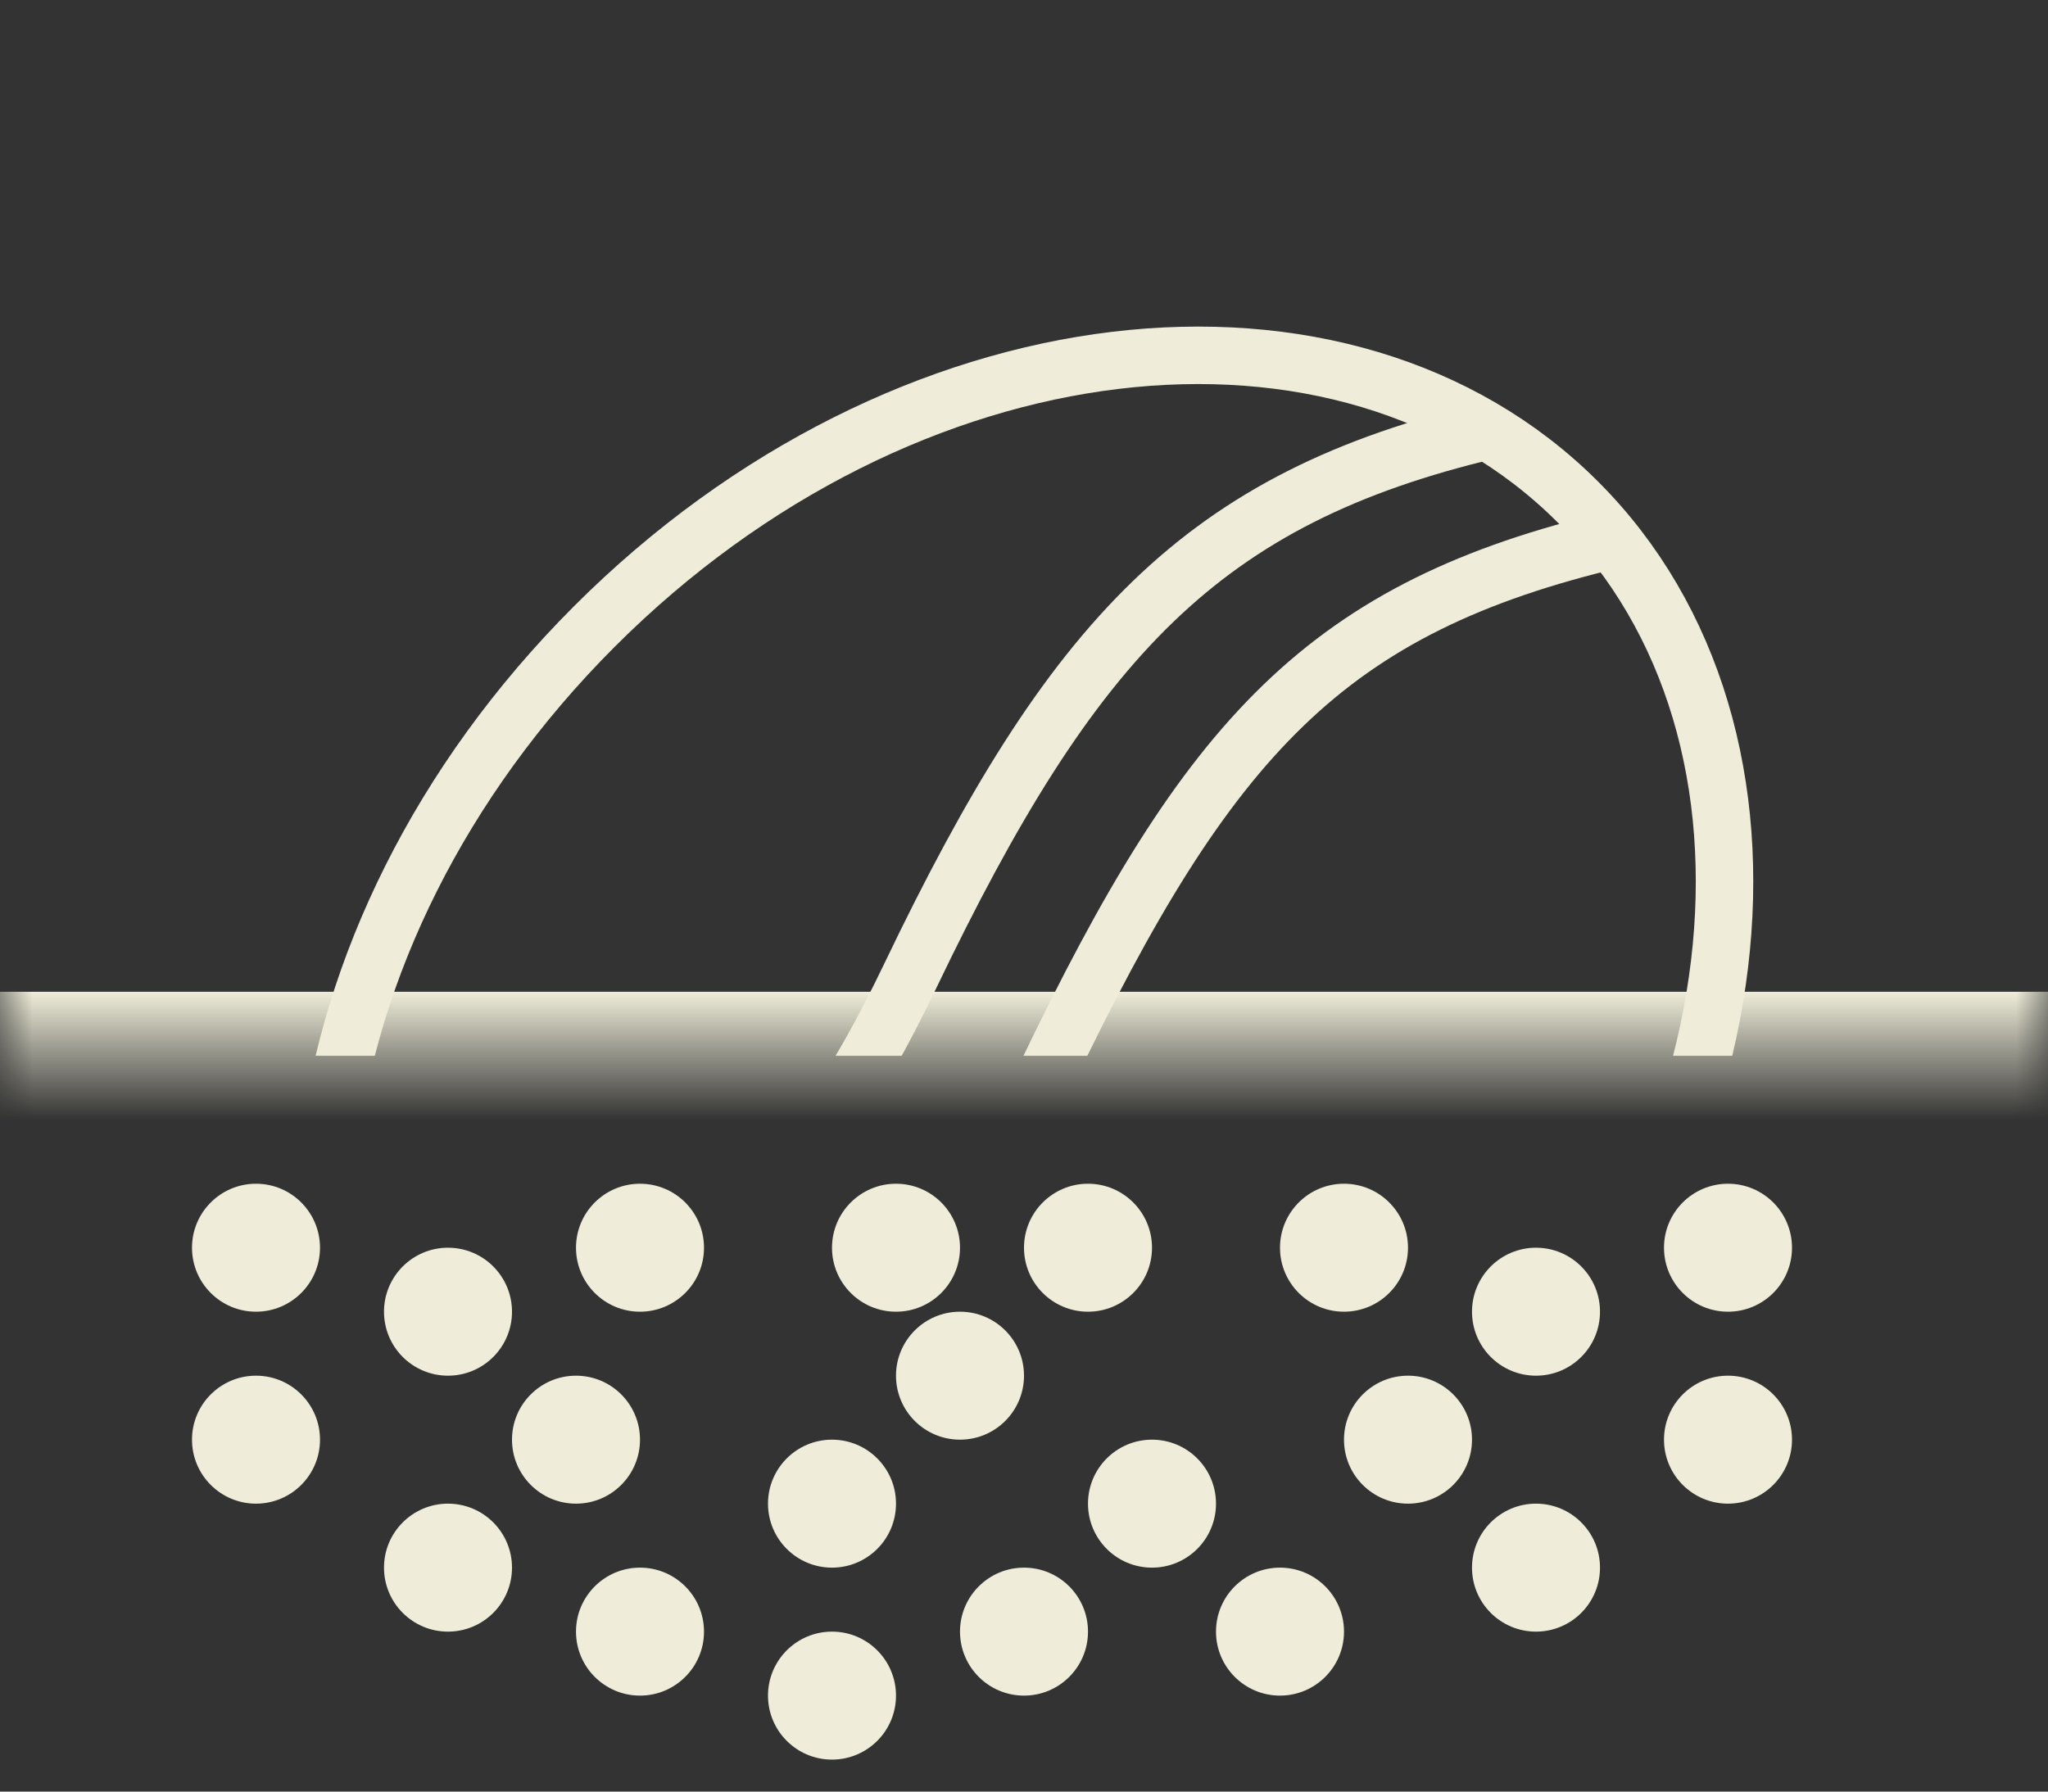
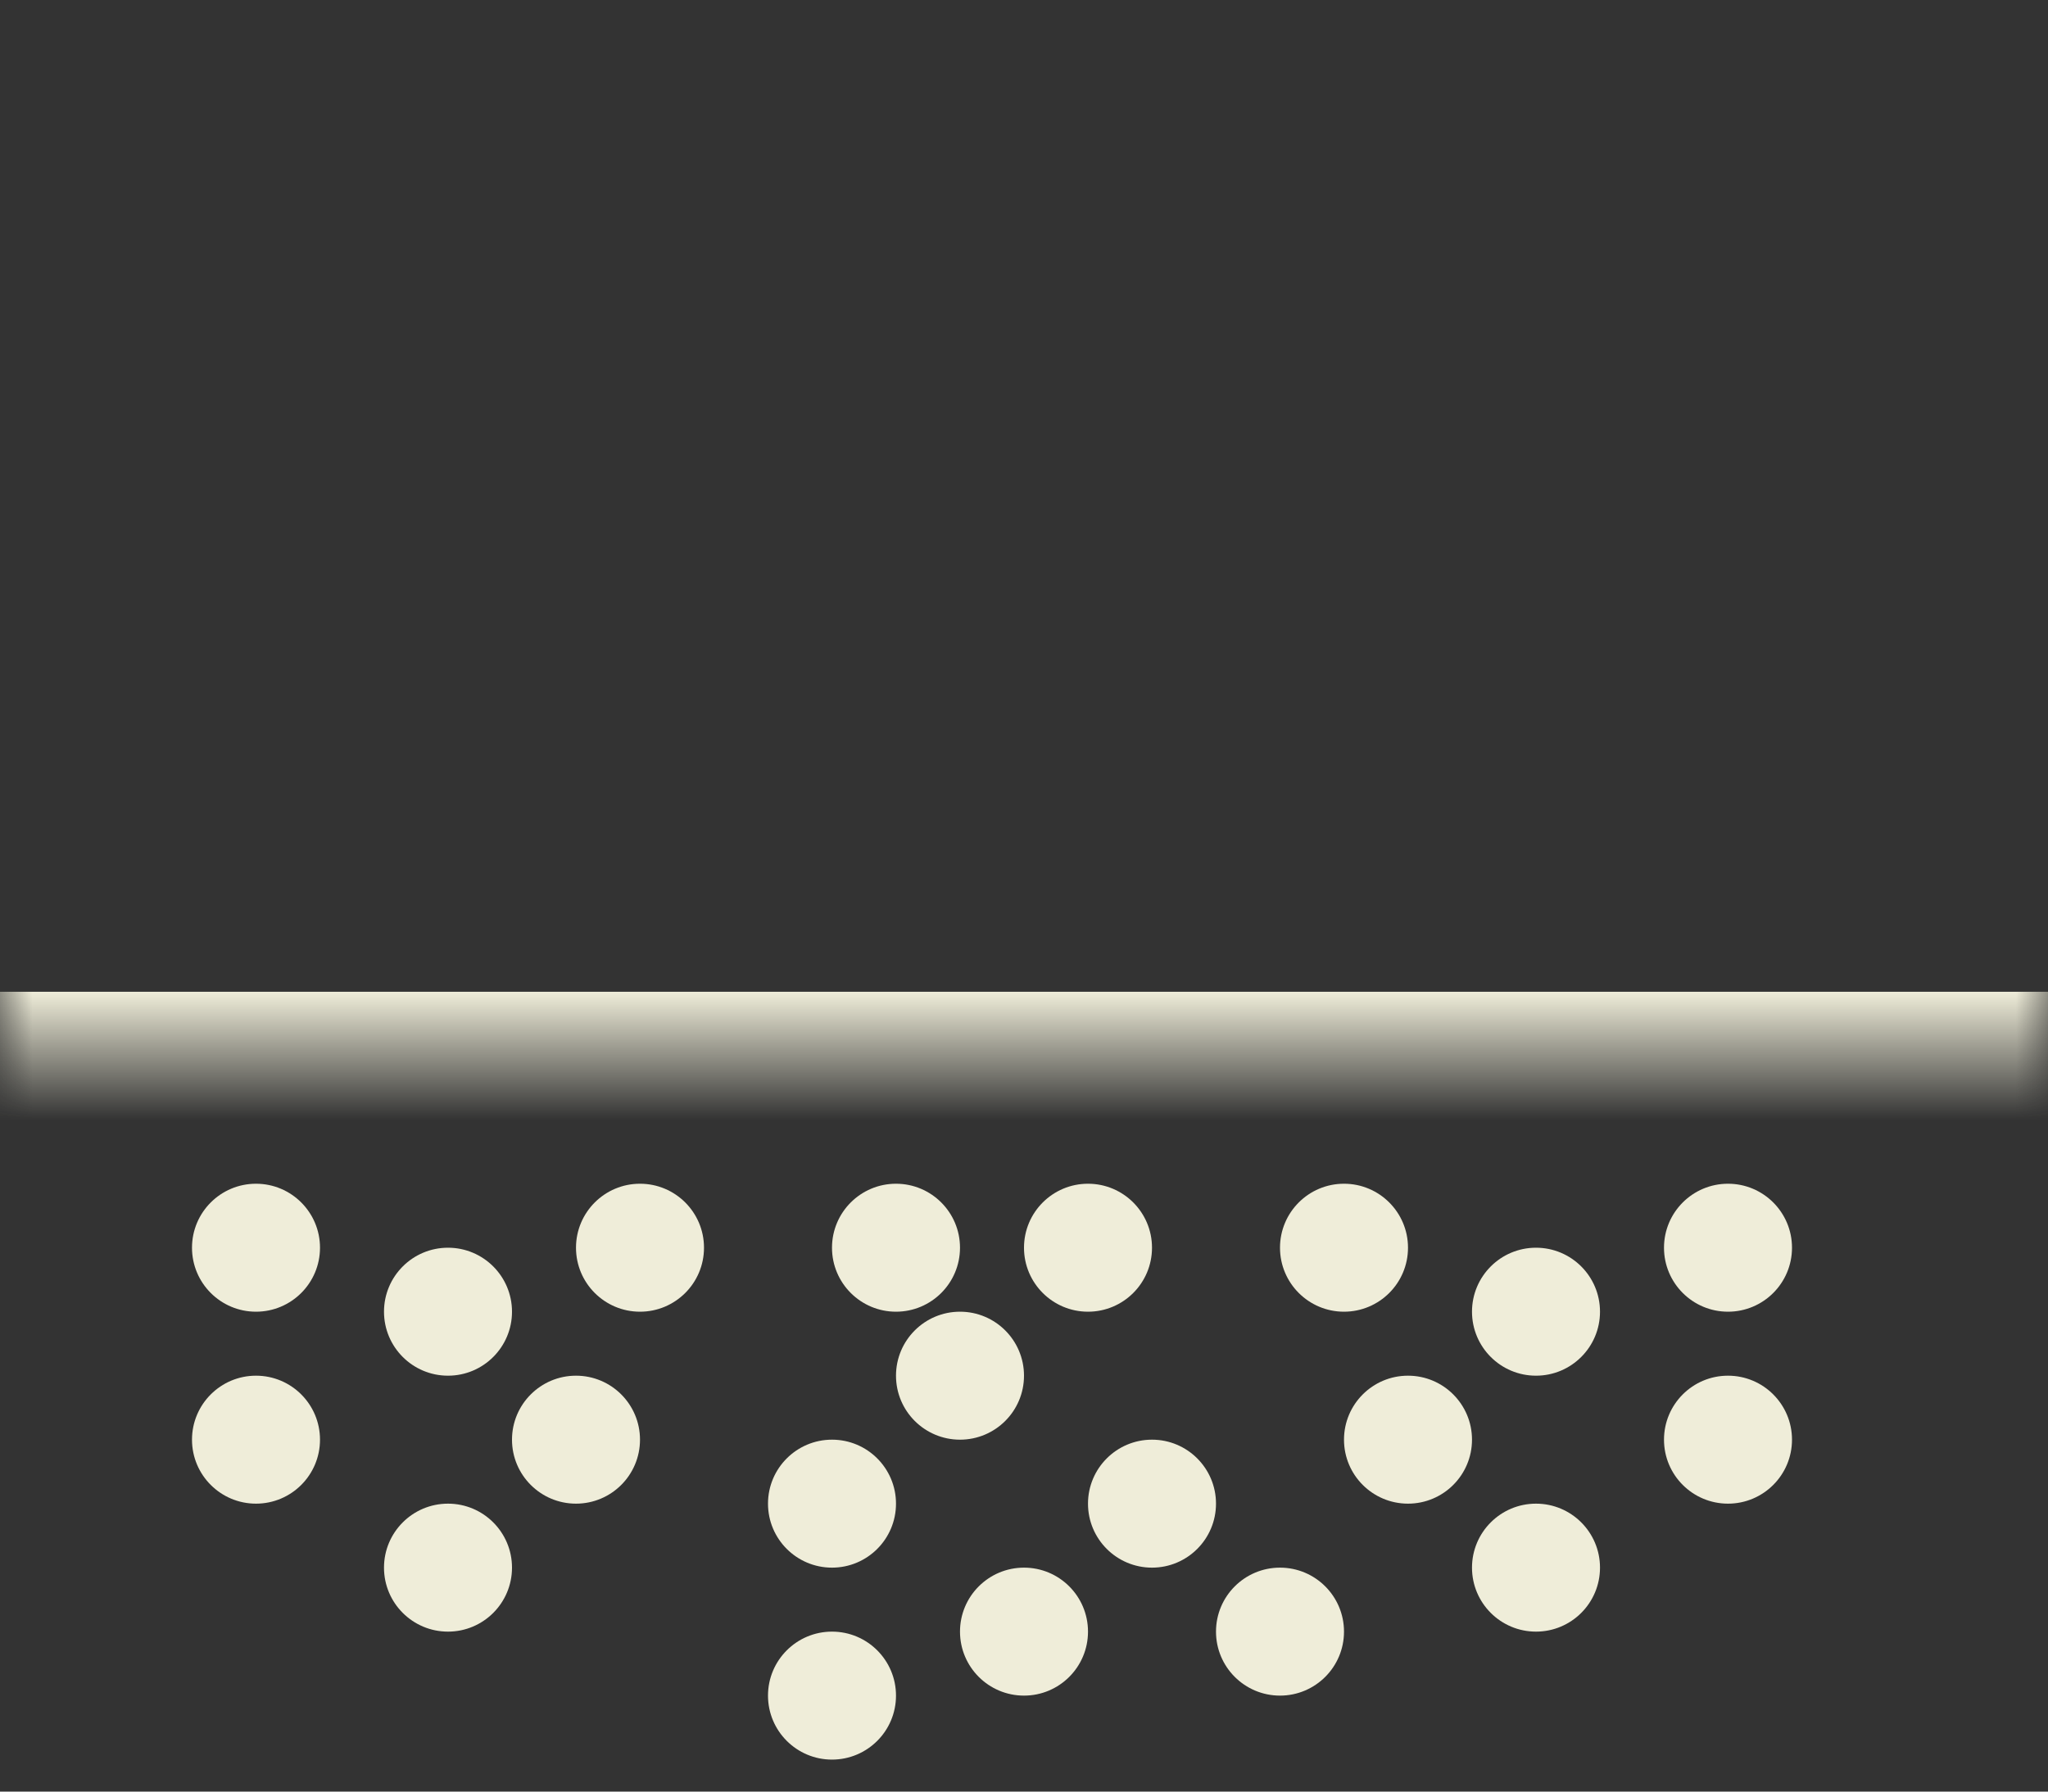
<svg xmlns="http://www.w3.org/2000/svg" width="32" height="28" viewBox="0 0 32 28" fill="none">
  <rect x="0" y="0" width="32" height="28" fill="#333333" stroke="none" />
  <g clip-path="url(#clip0_231_41342)">
    <mask id="path-1-inside-1_231_41342" fill="white">
      <path d="M0 0.5H32V16.5H0V0.5Z" />
    </mask>
    <path d="M22.71 23.211C17.854 28.067 10.983 28.793 7.345 25.155C3.706 21.516 4.432 14.646 9.289 9.789C14.145 4.933 21.016 4.207 24.654 7.845C28.292 11.484 27.566 18.354 22.71 23.211Z" stroke="#EFEDD9" stroke-width="0.898" />
    <path d="M25.243 8.427C20.731 9.491 18.887 11.494 16.354 16.783C14.576 20.494 12.308 22.721 7.465 25.138" stroke="#EFEDD9" stroke-width="0.898" />
    <path d="M23.288 6.722C18.776 7.787 16.755 9.967 14.221 15.256C12.518 18.812 10.708 20.484 5.865 22.901" stroke="#EFEDD9" stroke-width="0.898" />
  </g>
  <path d="M32 15.5H0V17.5H32V15.5Z" fill="#EFEDD9" mask="url(#path-1-inside-1_231_41342)" />
  <circle cx="4" cy="22.5" r="1" fill="#EFEDD9" />
  <circle cx="1" cy="1" r="1" transform="matrix(-1 0 0 1 28 21.5)" fill="#EFEDD9" />
  <circle cx="7" cy="20.5" r="1" fill="#EFEDD9" />
  <circle cx="1" cy="1" r="1" transform="matrix(-1 0 0 1 25 19.5)" fill="#EFEDD9" />
  <circle cx="9" cy="22.5" r="1" fill="#EFEDD9" />
  <circle cx="1" cy="1" r="1" transform="matrix(-1 0 0 1 23 21.5)" fill="#EFEDD9" />
  <circle cx="1" cy="1" r="1" transform="matrix(-1 0 0 1 21 24.5)" fill="#EFEDD9" />
  <circle cx="14" cy="19.5" r="1" fill="#EFEDD9" />
  <circle cx="1" cy="1" r="1" transform="matrix(-1 0 0 1 18 18.5)" fill="#EFEDD9" />
  <circle cx="4" cy="19.5" r="1" fill="#EFEDD9" />
  <circle cx="1" cy="1" r="1" transform="matrix(-1 0 0 1 28 18.5)" fill="#EFEDD9" />
  <circle cx="7" cy="24.5" r="1" fill="#EFEDD9" />
  <circle cx="1" cy="1" r="1" transform="matrix(-1 0 0 1 25 23.5)" fill="#EFEDD9" />
  <circle cx="1" cy="1" r="1" transform="matrix(-1 0 0 1 16 20.5)" fill="#EFEDD9" />
  <circle cx="13" cy="23.5" r="1" fill="#EFEDD9" />
  <circle cx="13" cy="26.5" r="1" fill="#EFEDD9" />
-   <circle cx="10" cy="25.5" r="1" fill="#EFEDD9" />
  <circle cx="1" cy="1" r="1" transform="matrix(-1 0 0 1 19 22.5)" fill="#EFEDD9" />
  <circle cx="1" cy="1" r="1" transform="matrix(-1 0 0 1 17 24.5)" fill="#EFEDD9" />
  <circle cx="10" cy="19.5" r="1" fill="#EFEDD9" />
  <circle cx="1" cy="1" r="1" transform="matrix(-1 0 0 1 22 18.5)" fill="#EFEDD9" />
  <defs>
    <clipPath id="clip0_231_41342">
-       <path d="M0 0.5H32V16.5H0V0.5Z" fill="white" />
+       <path d="M0 0.5V16.5H0V0.5Z" fill="white" />
    </clipPath>
  </defs>
</svg>